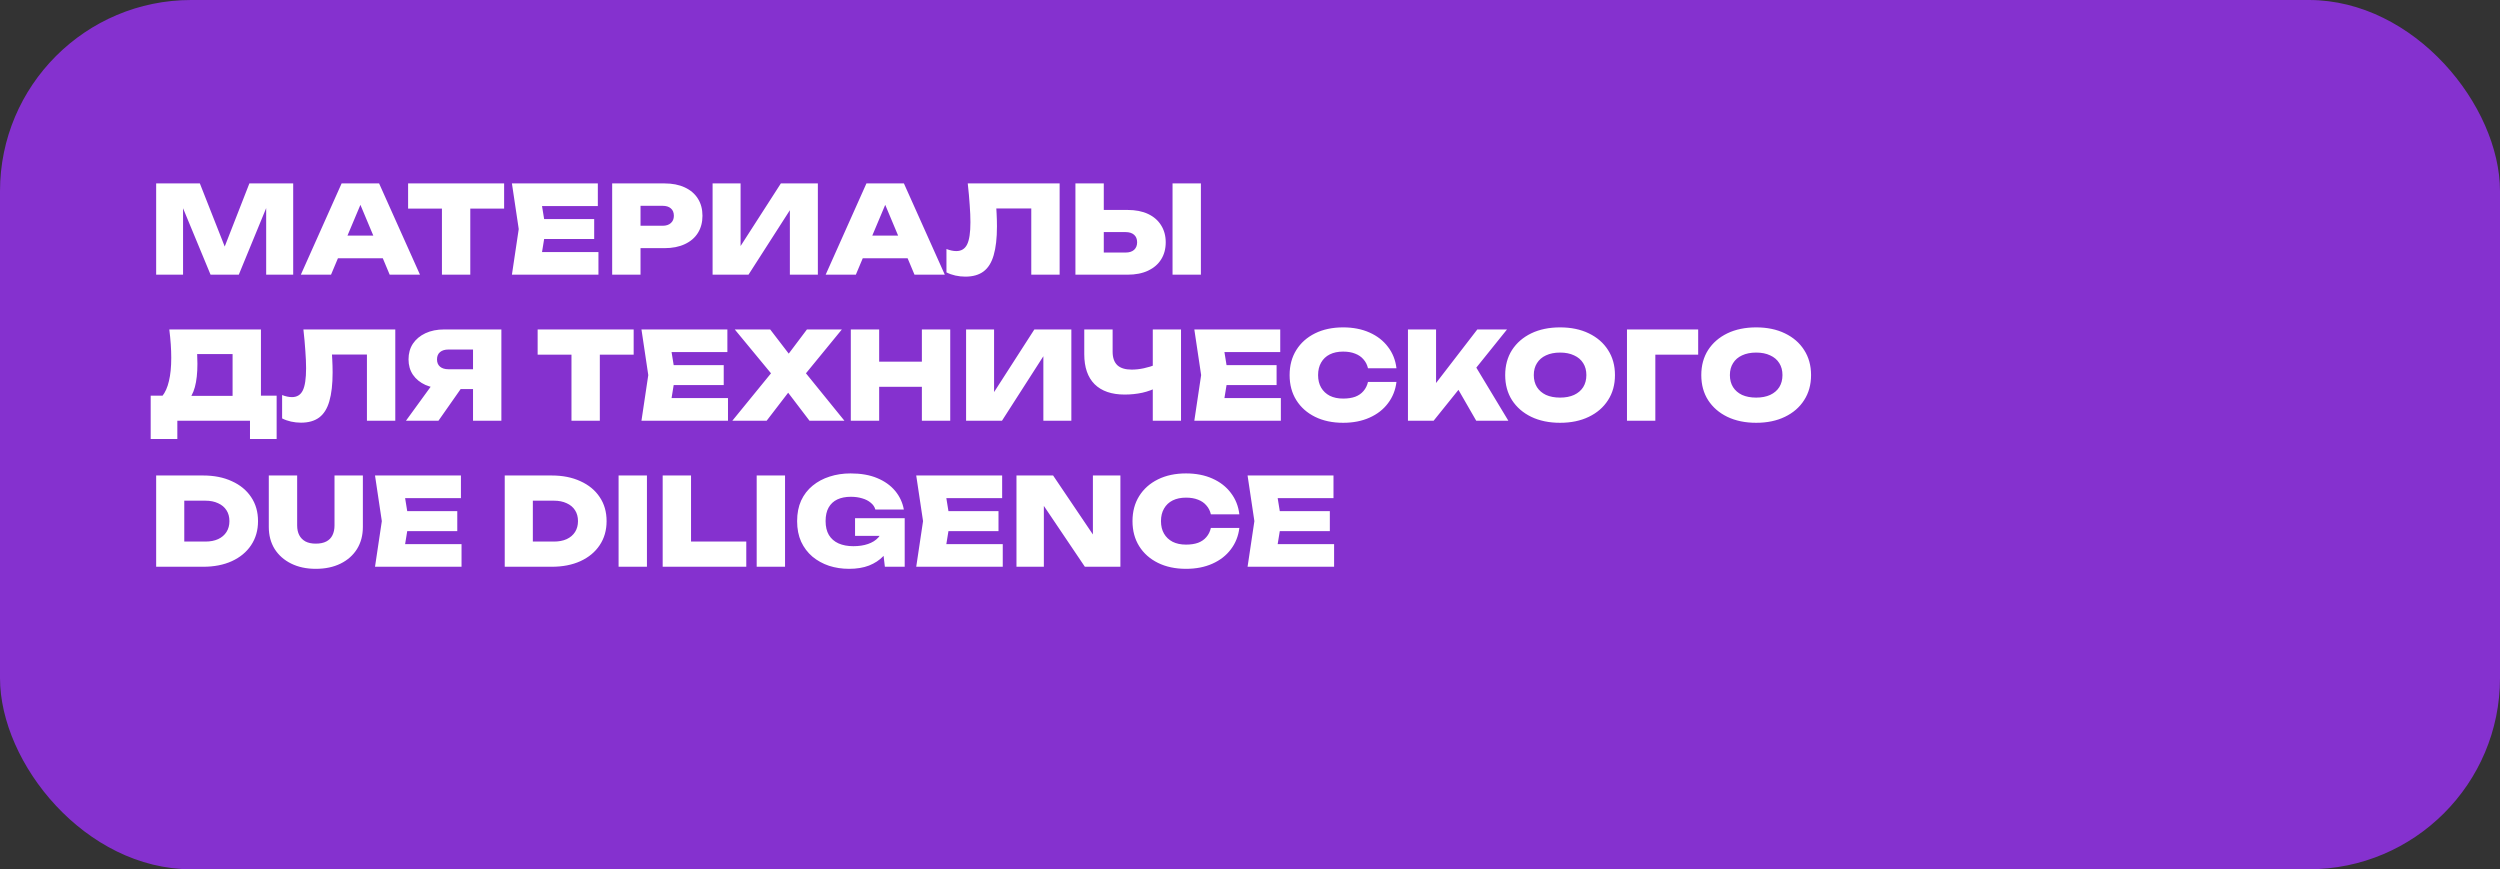
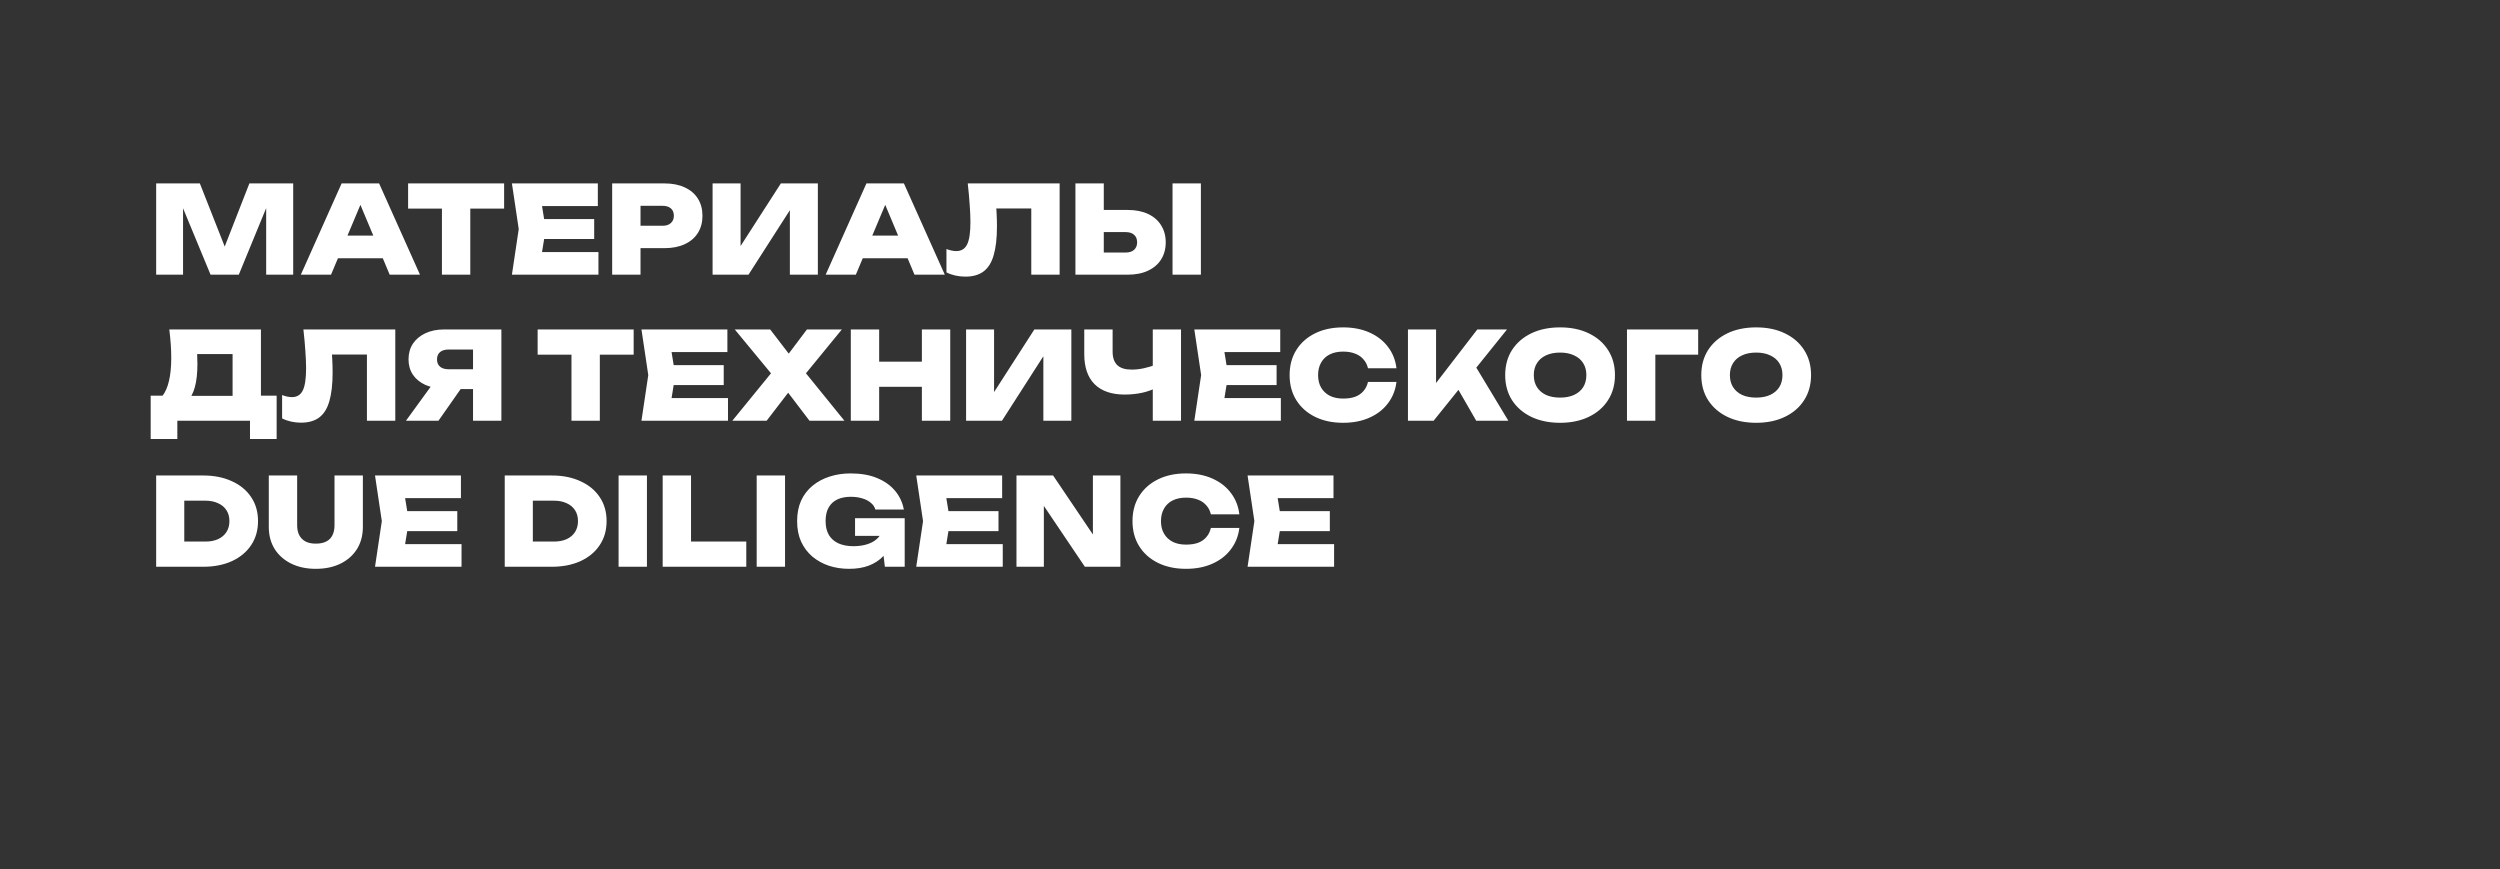
<svg xmlns="http://www.w3.org/2000/svg" width="719" height="250" viewBox="0 0 719 250" fill="none">
  <rect x="0" y="0" width="719" height="250" fill="#333333" stroke="none" />
-   <rect width="719" height="250" rx="55" fill="#8531CF" />
  <path d="M84.322 52.75V79H76.552V55.76L78.162 55.935L68.677 79H60.557L51.037 56.005L52.647 55.795V79H44.912V52.75H57.477L66.122 74.695H63.147L71.722 52.75H84.322ZM94.503 74.275V67.765H112.493V74.275H94.503ZM109.028 52.75L120.788 79H112.073L102.553 56.285H104.758L95.203 79H86.523L98.248 52.75H109.028ZM127.1 56.285H135.255V79H127.1V56.285ZM117.37 52.75H144.985V59.995H117.37V52.75ZM170.888 63.005V68.745H151.393V63.005H170.888ZM156.958 65.875L155.313 76.025L152.128 72.49H172.113V79H147.228L149.188 65.875L147.228 52.75H171.938V59.26H152.128L155.313 55.725L156.958 65.875ZM191.074 52.75C193.361 52.75 195.321 53.135 196.954 53.905C198.611 54.675 199.871 55.76 200.734 57.16C201.598 58.537 202.029 60.17 202.029 62.06C202.029 63.927 201.598 65.56 200.734 66.96C199.871 68.36 198.611 69.445 196.954 70.215C195.321 70.985 193.361 71.37 191.074 71.37H179.839V64.93H190.549C191.576 64.93 192.369 64.673 192.929 64.16C193.513 63.647 193.804 62.947 193.804 62.06C193.804 61.127 193.513 60.415 192.929 59.925C192.369 59.435 191.576 59.19 190.549 59.19H180.539L184.214 55.48V79H176.059V52.75H191.074ZM204.941 79V52.75H212.991V74.625L210.821 74.135L224.576 52.75H235.216V79H227.166V56.635L229.301 57.125L215.266 79H204.941ZM245.44 74.275V67.765H263.43V74.275H245.44ZM259.965 52.75L271.725 79H263.01L253.49 56.285H255.695L246.14 79H237.46L249.185 52.75H259.965ZM278.325 52.75H304.75V79H296.595V56.285L300.27 59.96H282.875L286.305 57.3C286.468 58.7 286.573 60.053 286.62 61.36C286.69 62.667 286.725 63.915 286.725 65.105C286.725 68.488 286.41 71.253 285.78 73.4C285.173 75.523 284.193 77.087 282.84 78.09C281.51 79.07 279.771 79.56 277.625 79.56C276.668 79.56 275.711 79.455 274.755 79.245C273.821 79.035 272.97 78.732 272.2 78.335V71.615C273.226 72.012 274.171 72.21 275.035 72.21C276.481 72.21 277.52 71.568 278.15 70.285C278.78 69.002 279.095 66.878 279.095 63.915C279.095 62.445 279.025 60.788 278.885 58.945C278.768 57.102 278.581 55.037 278.325 52.75ZM309.292 79V52.75H317.447V76.27L313.772 72.63H323.747C324.773 72.63 325.578 72.373 326.162 71.86C326.745 71.323 327.037 70.6 327.037 69.69C327.037 68.757 326.745 68.033 326.162 67.52C325.578 67.007 324.773 66.75 323.747 66.75H313.072V60.38H324.272C326.582 60.38 328.553 60.765 330.187 61.535C331.82 62.305 333.068 63.39 333.932 64.79C334.818 66.19 335.262 67.823 335.262 69.69C335.262 71.58 334.818 73.225 333.932 74.625C333.068 76.002 331.82 77.075 330.187 77.845C328.553 78.615 326.582 79 324.272 79H309.292ZM337.222 52.75H345.377V79H337.222V52.75ZM43.337 126.25V113.79H49.532L51.702 113.86H69.482L71.547 113.79H79.562V126.25H71.897V121H51.002V126.25H43.337ZM48.692 94.75H75.047V118.9H66.892V98.18L70.567 101.82H53.032L56.357 99.09C56.567 100.093 56.683 101.062 56.707 101.995C56.753 102.928 56.777 103.803 56.777 104.62C56.777 107.303 56.532 109.543 56.042 111.34C55.552 113.137 54.805 114.49 53.802 115.4C52.798 116.287 51.55 116.73 50.057 116.73L46.662 113.93C47.525 112.857 48.167 111.41 48.587 109.59C49.03 107.77 49.252 105.542 49.252 102.905C49.252 101.668 49.205 100.373 49.112 99.02C49.018 97.667 48.878 96.243 48.692 94.75ZM87.26 94.75H113.685V121H105.53V98.285L109.205 101.96H91.81L95.24 99.3C95.404 100.7 95.509 102.053 95.555 103.36C95.625 104.667 95.66 105.915 95.66 107.105C95.66 110.488 95.345 113.253 94.715 115.4C94.109 117.523 93.129 119.087 91.775 120.09C90.445 121.07 88.707 121.56 86.56 121.56C85.604 121.56 84.647 121.455 83.69 121.245C82.757 121.035 81.905 120.732 81.135 120.335V113.615C82.162 114.012 83.107 114.21 83.97 114.21C85.417 114.21 86.455 113.568 87.085 112.285C87.715 111.002 88.03 108.878 88.03 105.915C88.03 104.445 87.96 102.788 87.82 100.945C87.704 99.102 87.517 97.037 87.26 94.75ZM138.562 106.195V111.9H127.782L127.747 111.725C125.694 111.725 123.897 111.387 122.357 110.71C120.817 110.01 119.615 109.03 118.752 107.77C117.912 106.51 117.492 105.04 117.492 103.36C117.492 101.633 117.912 100.128 118.752 98.845C119.615 97.562 120.817 96.558 122.357 95.835C123.897 95.112 125.694 94.75 127.747 94.75H144.197V121H136.042V96.85L139.717 100.525H128.972C127.945 100.525 127.14 100.77 126.557 101.26C125.974 101.75 125.682 102.45 125.682 103.36C125.682 104.27 125.974 104.97 126.557 105.46C127.14 105.95 127.945 106.195 128.972 106.195H138.562ZM134.712 108.715L126.102 121H116.757L125.682 108.715H134.712ZM164.356 98.285H172.511V121H164.356V98.285ZM154.626 94.75H182.241V101.995H154.626V94.75ZM208.144 105.005V110.745H188.649V105.005H208.144ZM194.214 107.875L192.569 118.025L189.384 114.49H209.369V121H184.484L186.444 107.875L184.484 94.75H209.194V101.26H189.384L192.569 97.725L194.214 107.875ZM229.765 109.835V104.865L242.855 121H232.81L224.655 110.29H228.715L220.49 121H210.62L223.78 104.865V109.835L211.32 94.75H221.505L228.89 104.375H224.83L232.075 94.75H242.12L229.765 109.835ZM244.692 94.75H252.847V121H244.692V94.75ZM265.132 94.75H273.287V121H265.132V94.75ZM249.277 104.025H268.422V111.235H249.277V104.025ZM277.846 121V94.75H285.896V116.625L283.726 116.135L297.481 94.75H308.121V121H300.071V98.635L302.206 99.125L288.171 121H277.846ZM323.455 113.475C319.699 113.475 316.817 112.483 314.81 110.5C312.827 108.517 311.835 105.635 311.835 101.855V94.75H319.99V101.155C319.99 102.882 320.445 104.177 321.355 105.04C322.265 105.88 323.642 106.3 325.485 106.3C326.605 106.3 327.76 106.172 328.95 105.915C330.14 105.658 331.342 105.297 332.555 104.83L332.975 111.305C331.645 112.028 330.164 112.577 328.53 112.95C326.897 113.3 325.205 113.475 323.455 113.475ZM331.54 121V94.75H339.66V121H331.54ZM367.148 105.005V110.745H347.653V105.005H367.148ZM353.218 107.875L351.573 118.025L348.388 114.49H368.373V121H343.488L345.448 107.875L343.488 94.75H368.198V101.26H348.388L351.573 97.725L353.218 107.875ZM401.623 109.835C401.343 112.168 400.526 114.222 399.173 115.995C397.843 117.768 396.07 119.145 393.853 120.125C391.66 121.105 389.14 121.595 386.293 121.595C383.213 121.595 380.518 121.023 378.208 119.88C375.898 118.737 374.101 117.138 372.818 115.085C371.535 113.032 370.893 110.628 370.893 107.875C370.893 105.122 371.535 102.718 372.818 100.665C374.101 98.612 375.898 97.013 378.208 95.87C380.518 94.727 383.213 94.155 386.293 94.155C389.14 94.155 391.66 94.645 393.853 95.625C396.07 96.605 397.843 97.982 399.173 99.755C400.526 101.505 401.343 103.558 401.623 105.915H393.433C393.2 104.912 392.768 104.06 392.138 103.36C391.531 102.637 390.738 102.088 389.758 101.715C388.778 101.318 387.623 101.12 386.293 101.12C384.8 101.12 383.516 101.388 382.443 101.925C381.37 102.462 380.541 103.243 379.958 104.27C379.375 105.273 379.083 106.475 379.083 107.875C379.083 109.275 379.375 110.477 379.958 111.48C380.541 112.483 381.37 113.265 382.443 113.825C383.516 114.362 384.8 114.63 386.293 114.63C387.623 114.63 388.778 114.455 389.758 114.105C390.738 113.732 391.531 113.183 392.138 112.46C392.768 111.737 393.2 110.862 393.433 109.835H401.623ZM404.926 121V94.75H413.011V114.595L410.911 112.88L424.876 94.75H433.416L412.311 121H404.926ZM417.491 108.715L423.476 103.885L433.801 121H424.561L417.491 108.715ZM448.679 121.595C445.529 121.595 442.764 121.023 440.384 119.88C438.027 118.737 436.184 117.138 434.854 115.085C433.547 113.032 432.894 110.628 432.894 107.875C432.894 105.122 433.547 102.718 434.854 100.665C436.184 98.612 438.027 97.013 440.384 95.87C442.764 94.727 445.529 94.155 448.679 94.155C451.829 94.155 454.582 94.727 456.939 95.87C459.319 97.013 461.162 98.612 462.469 100.665C463.799 102.718 464.464 105.122 464.464 107.875C464.464 110.628 463.799 113.032 462.469 115.085C461.162 117.138 459.319 118.737 456.939 119.88C454.582 121.023 451.829 121.595 448.679 121.595ZM448.679 114.35C450.242 114.35 451.584 114.093 452.704 113.58C453.847 113.043 454.722 112.297 455.329 111.34C455.936 110.36 456.239 109.205 456.239 107.875C456.239 106.545 455.936 105.402 455.329 104.445C454.722 103.465 453.847 102.718 452.704 102.205C451.584 101.668 450.242 101.4 448.679 101.4C447.116 101.4 445.762 101.668 444.619 102.205C443.499 102.718 442.636 103.465 442.029 104.445C441.422 105.402 441.119 106.545 441.119 107.875C441.119 109.205 441.422 110.36 442.029 111.34C442.636 112.297 443.499 113.043 444.619 113.58C445.762 114.093 447.116 114.35 448.679 114.35ZM488.395 94.75V101.995H472.4L476.075 98.355V121H467.92V94.75H488.395ZM505.076 121.595C501.926 121.595 499.161 121.023 496.781 119.88C494.424 118.737 492.581 117.138 491.251 115.085C489.944 113.032 489.291 110.628 489.291 107.875C489.291 105.122 489.944 102.718 491.251 100.665C492.581 98.612 494.424 97.013 496.781 95.87C499.161 94.727 501.926 94.155 505.076 94.155C508.226 94.155 510.979 94.727 513.336 95.87C515.716 97.013 517.559 98.612 518.866 100.665C520.196 102.718 520.861 105.122 520.861 107.875C520.861 110.628 520.196 113.032 518.866 115.085C517.559 117.138 515.716 118.737 513.336 119.88C510.979 121.023 508.226 121.595 505.076 121.595ZM505.076 114.35C506.639 114.35 507.981 114.093 509.101 113.58C510.244 113.043 511.119 112.297 511.726 111.34C512.332 110.36 512.636 109.205 512.636 107.875C512.636 106.545 512.332 105.402 511.726 104.445C511.119 103.465 510.244 102.718 509.101 102.205C507.981 101.668 506.639 101.4 505.076 101.4C503.512 101.4 502.159 101.668 501.016 102.205C499.896 102.718 499.032 103.465 498.426 104.445C497.819 105.402 497.516 106.545 497.516 107.875C497.516 109.205 497.819 110.36 498.426 111.34C499.032 112.297 499.896 113.043 501.016 113.58C502.159 114.093 503.512 114.35 505.076 114.35ZM58.422 136.75C61.572 136.75 64.325 137.298 66.682 138.395C69.062 139.468 70.905 140.985 72.212 142.945C73.542 144.905 74.207 147.215 74.207 149.875C74.207 152.512 73.542 154.822 72.212 156.805C70.905 158.765 69.062 160.293 66.682 161.39C64.325 162.463 61.572 163 58.422 163H44.912V136.75H58.422ZM52.997 159.465L49.252 155.755H59.052C60.475 155.755 61.7 155.522 62.727 155.055C63.777 154.565 64.582 153.877 65.142 152.99C65.702 152.103 65.982 151.065 65.982 149.875C65.982 148.662 65.702 147.623 65.142 146.76C64.582 145.873 63.777 145.197 62.727 144.73C61.7 144.24 60.475 143.995 59.052 143.995H49.252L52.997 140.285V159.465ZM85.461 151.1C85.461 152.197 85.659 153.13 86.056 153.9C86.453 154.67 87.047 155.277 87.841 155.72C88.634 156.14 89.626 156.35 90.816 156.35C92.052 156.35 93.067 156.14 93.861 155.72C94.654 155.3 95.237 154.705 95.611 153.935C96.007 153.142 96.206 152.197 96.206 151.1V136.75H104.361V151.555C104.361 153.958 103.801 156.07 102.681 157.89C101.561 159.687 99.986 161.087 97.956 162.09C95.926 163.093 93.546 163.595 90.816 163.595C88.132 163.595 85.776 163.093 83.746 162.09C81.716 161.087 80.129 159.687 78.986 157.89C77.866 156.07 77.306 153.958 77.306 151.555V136.75H85.461V151.1ZM131.513 147.005V152.745H112.018V147.005H131.513ZM117.583 149.875L115.938 160.025L112.753 156.49H132.738V163H107.853L109.813 149.875L107.853 136.75H132.563V143.26H112.753L115.938 139.725L117.583 149.875ZM158.671 136.75C161.821 136.75 164.574 137.298 166.931 138.395C169.311 139.468 171.154 140.985 172.461 142.945C173.791 144.905 174.456 147.215 174.456 149.875C174.456 152.512 173.791 154.822 172.461 156.805C171.154 158.765 169.311 160.293 166.931 161.39C164.574 162.463 161.821 163 158.671 163H145.161V136.75H158.671ZM153.246 159.465L149.501 155.755H159.301C160.724 155.755 161.949 155.522 162.976 155.055C164.026 154.565 164.831 153.877 165.391 152.99C165.951 152.103 166.231 151.065 166.231 149.875C166.231 148.662 165.951 147.623 165.391 146.76C164.831 145.873 164.026 145.197 162.976 144.73C161.949 144.24 160.724 143.995 159.301 143.995H149.501L153.246 140.285V159.465ZM177.905 136.75H186.06V163H177.905V136.75ZM198.741 136.75V159.395L195.066 155.755H214.631V163H190.586V136.75H198.741ZM217.622 136.75H225.777V163H217.622V136.75ZM257.392 151.66C257.322 153.2 257.007 154.693 256.447 156.14C255.887 157.563 255.071 158.847 253.997 159.99C252.924 161.11 251.571 161.997 249.937 162.65C248.304 163.28 246.391 163.595 244.197 163.595C242.144 163.595 240.219 163.303 238.422 162.72C236.626 162.113 235.039 161.238 233.662 160.095C232.286 158.928 231.201 157.493 230.407 155.79C229.637 154.087 229.252 152.115 229.252 149.875C229.252 147.635 229.637 145.663 230.407 143.96C231.201 142.257 232.297 140.833 233.697 139.69C235.121 138.523 236.754 137.648 238.597 137.065C240.464 136.458 242.471 136.155 244.617 136.155C247.581 136.155 250.124 136.598 252.247 137.485C254.394 138.372 256.121 139.597 257.427 141.16C258.734 142.723 259.574 144.52 259.947 146.55H251.757C251.547 145.78 251.104 145.127 250.427 144.59C249.774 144.03 248.957 143.61 247.977 143.33C246.997 143.027 245.901 142.875 244.687 142.875C243.194 142.875 241.899 143.132 240.802 143.645C239.729 144.158 238.901 144.928 238.317 145.955C237.734 146.982 237.442 148.288 237.442 149.875C237.442 151.462 237.757 152.792 238.387 153.865C239.041 154.938 239.962 155.743 241.152 156.28C242.366 156.817 243.789 157.085 245.422 157.085C247.009 157.085 248.409 156.875 249.622 156.455C250.859 156.035 251.851 155.417 252.597 154.6C253.344 153.783 253.787 152.768 253.927 151.555L257.392 151.66ZM245.912 154.11V149.035H260.192V163H254.487L253.297 152.78L254.802 154.11H245.912ZM287.168 147.005V152.745H267.673V147.005H287.168ZM273.238 149.875L271.593 160.025L268.408 156.49H288.393V163H263.508L265.468 149.875L263.508 136.75H288.218V143.26H268.408L271.593 139.725L273.238 149.875ZM316.663 157.19L314.318 157.68V136.75H322.228V163H312.008L297.903 142.07L300.213 141.58V163H292.338V136.75H302.873L316.663 157.19ZM356.437 151.835C356.157 154.168 355.341 156.222 353.987 157.995C352.657 159.768 350.884 161.145 348.667 162.125C346.474 163.105 343.954 163.595 341.107 163.595C338.027 163.595 335.332 163.023 333.022 161.88C330.712 160.737 328.916 159.138 327.632 157.085C326.349 155.032 325.707 152.628 325.707 149.875C325.707 147.122 326.349 144.718 327.632 142.665C328.916 140.612 330.712 139.013 333.022 137.87C335.332 136.727 338.027 136.155 341.107 136.155C343.954 136.155 346.474 136.645 348.667 137.625C350.884 138.605 352.657 139.982 353.987 141.755C355.341 143.505 356.157 145.558 356.437 147.915H348.247C348.014 146.912 347.582 146.06 346.952 145.36C346.346 144.637 345.552 144.088 344.572 143.715C343.592 143.318 342.437 143.12 341.107 143.12C339.614 143.12 338.331 143.388 337.257 143.925C336.184 144.462 335.356 145.243 334.772 146.27C334.189 147.273 333.897 148.475 333.897 149.875C333.897 151.275 334.189 152.477 334.772 153.48C335.356 154.483 336.184 155.265 337.257 155.825C338.331 156.362 339.614 156.63 341.107 156.63C342.437 156.63 343.592 156.455 344.572 156.105C345.552 155.732 346.346 155.183 346.952 154.46C347.582 153.737 348.014 152.862 348.247 151.835H356.437ZM382.461 147.005V152.745H362.966V147.005H382.461ZM368.531 149.875L366.886 160.025L363.701 156.49H383.686V163H358.801L360.761 149.875L358.801 136.75H383.511V143.26H363.701L366.886 139.725L368.531 149.875Z" fill="white" />
</svg>